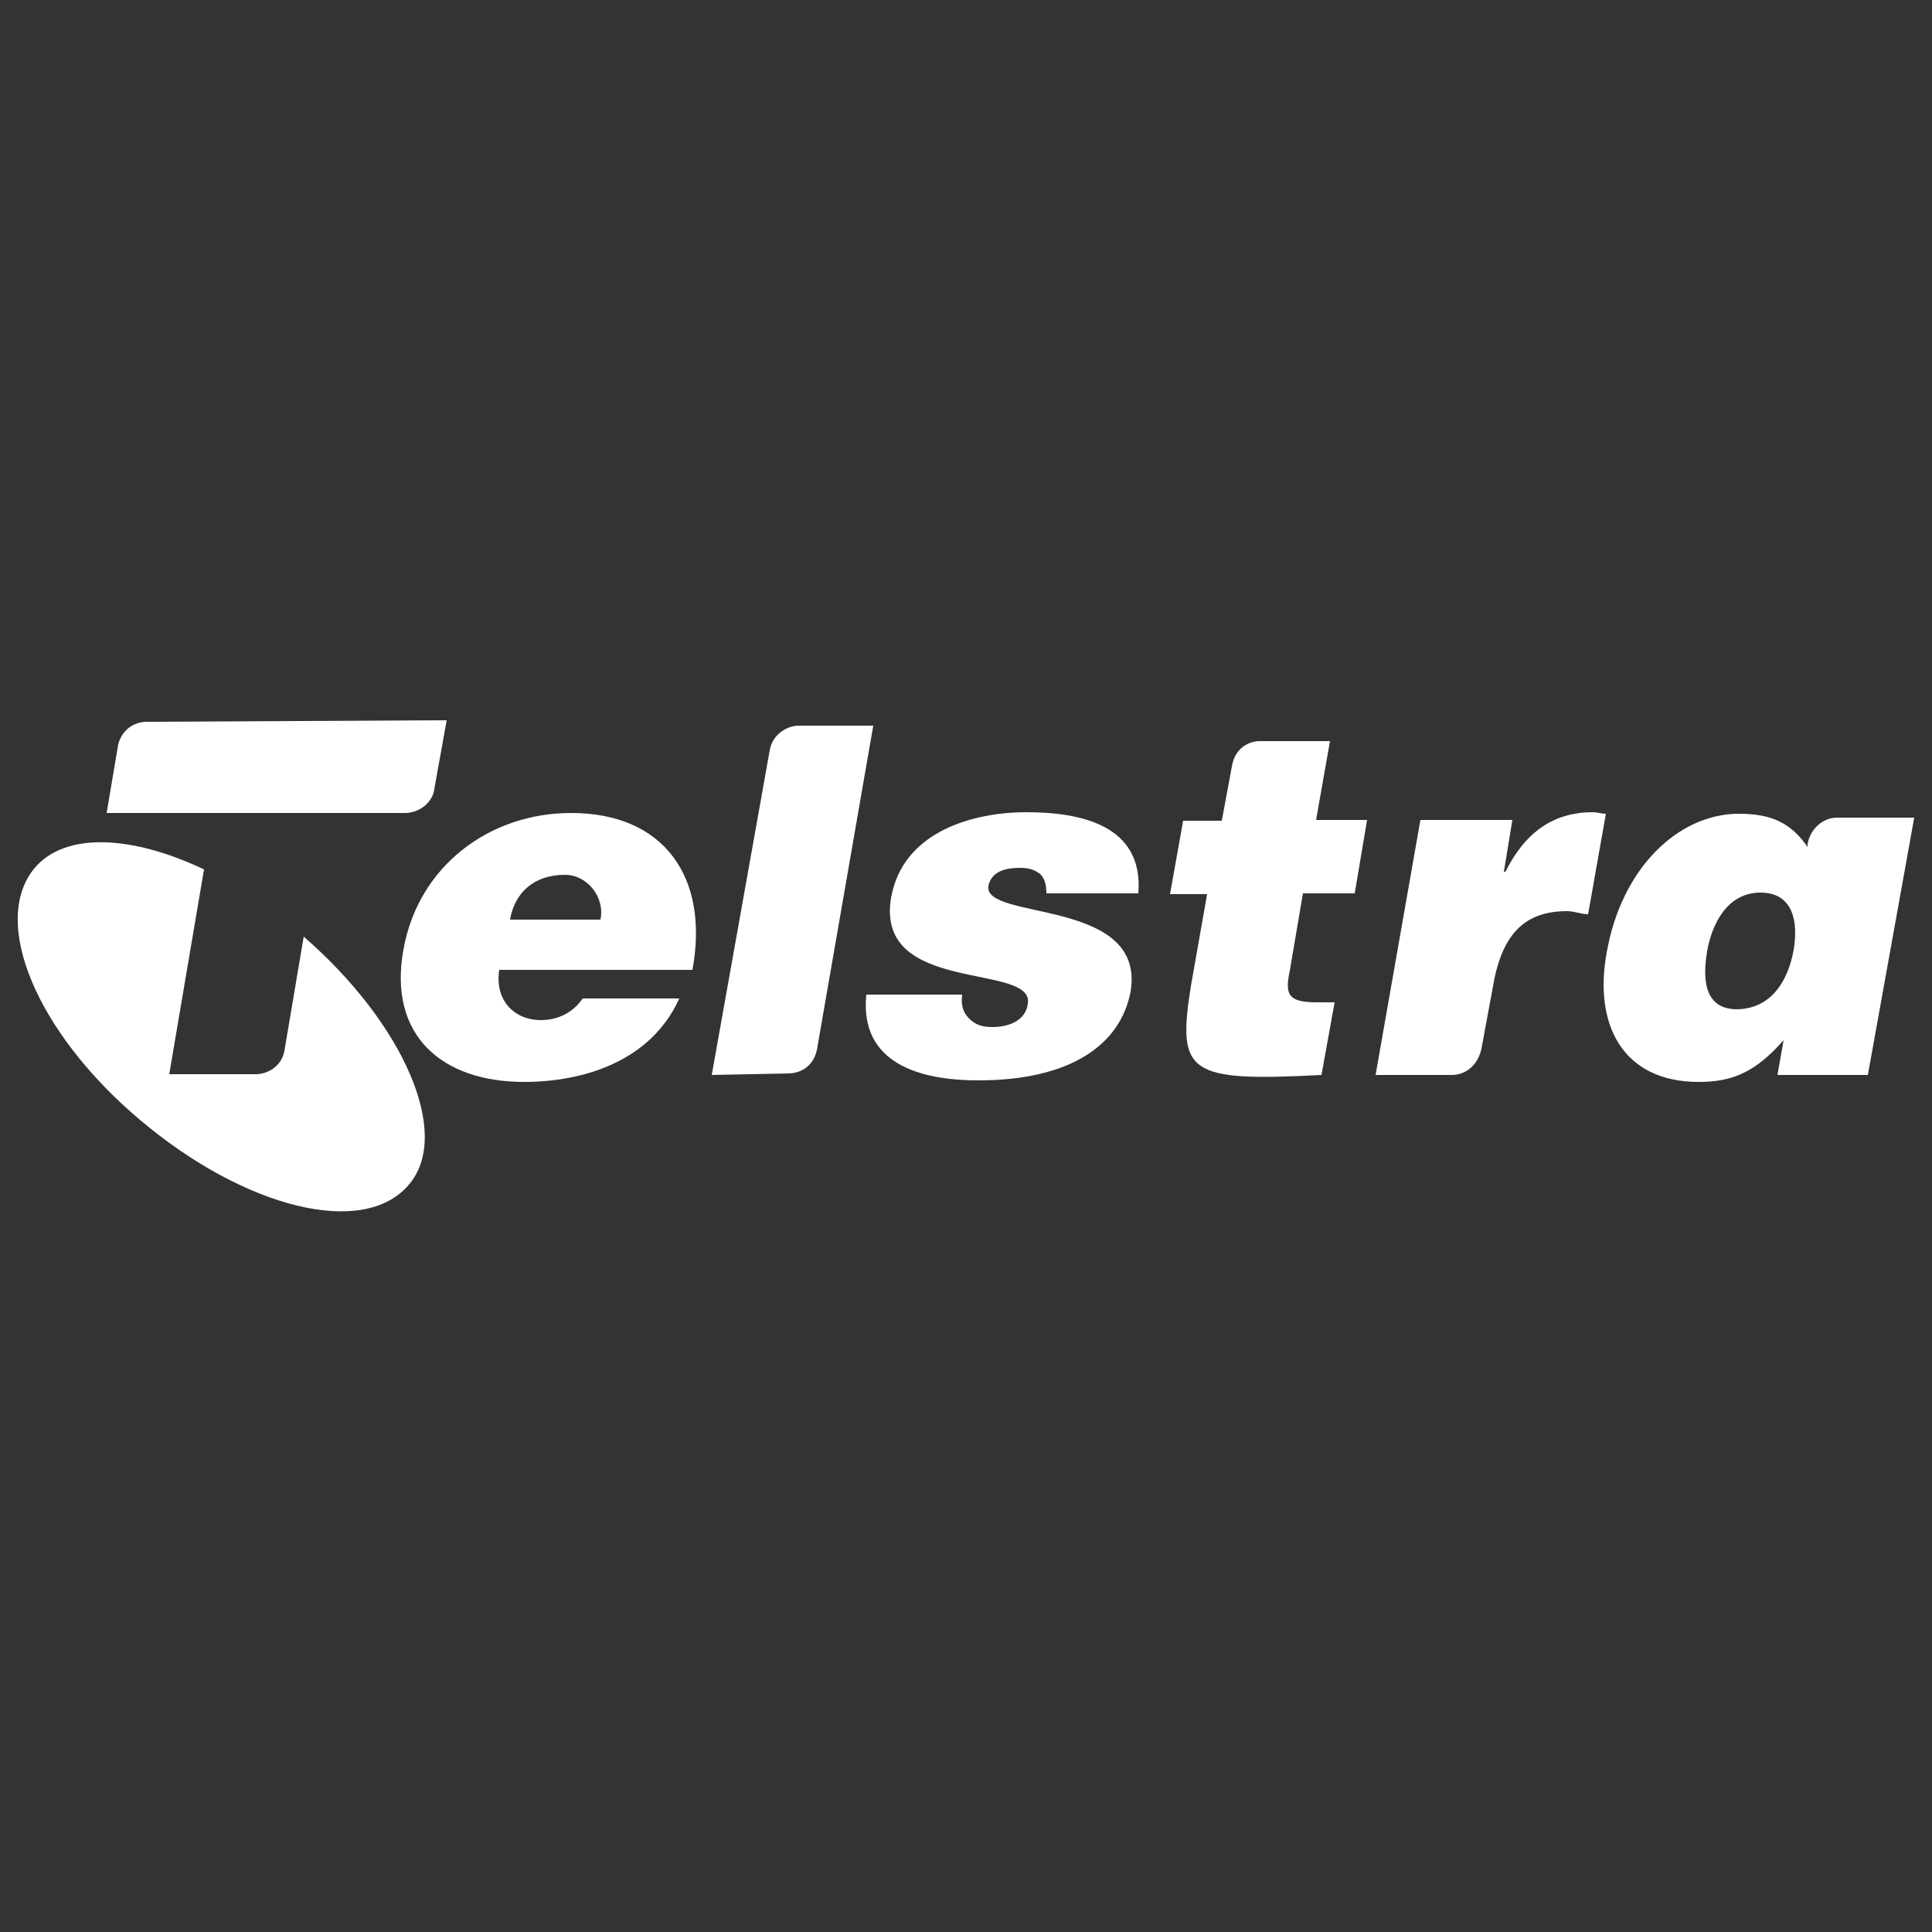
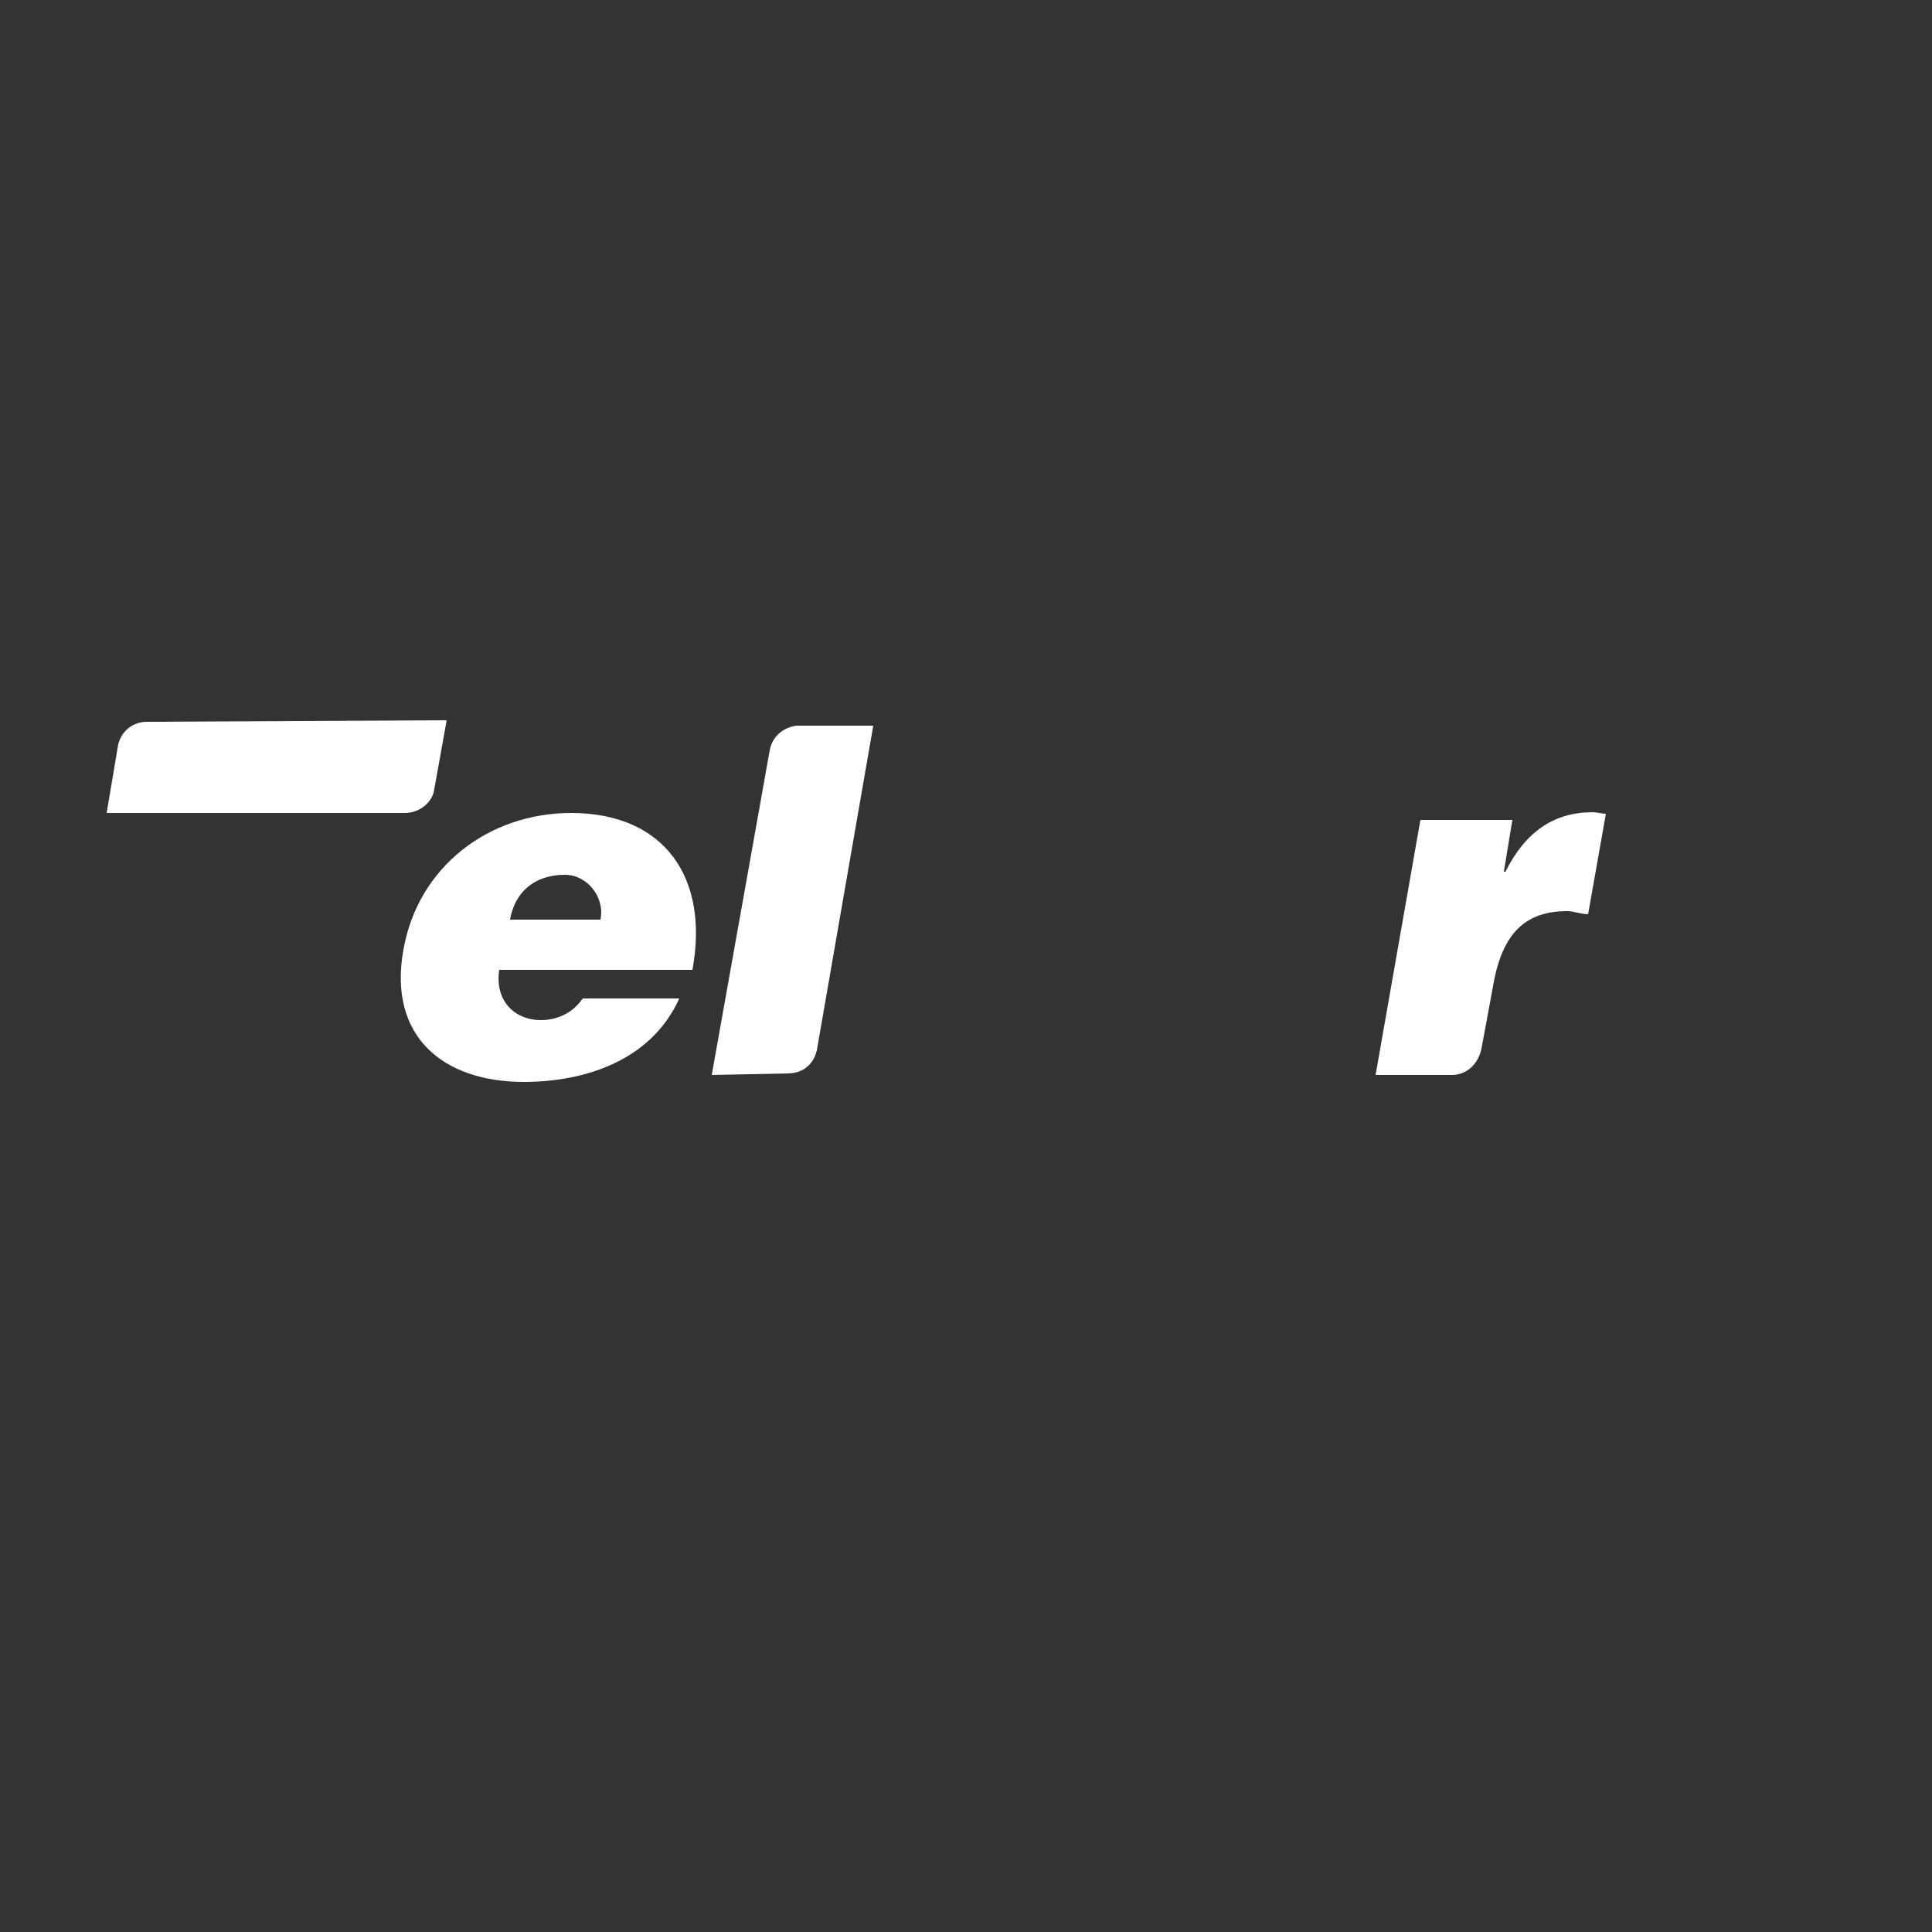
<svg xmlns="http://www.w3.org/2000/svg" version="1.0" id="Capa_1" x="0px" y="0px" viewBox="0 0 250 250" style="enable-background:new 0 0 250 250;" xml:space="preserve">
  <rect x="0" y="0" width="250" height="250" fill="#333333" stroke="none" />
  <style type="text/css">
	.st0{fill-rule:evenodd;clip-rule:evenodd;fill:#FFFFFF;}
	.st1{opacity:0.93;}
	.st2{clip-path:url(#SVGID_2_);}
	.st3{clip-path:url(#SVGID_4_);fill:#1C1616;}
	.st4{clip-path:url(#SVGID_4_);fill:#FFFFFF;}
	.st5{clip-path:url(#SVGID_2_);fill:#FFFFFF;}
	.st6{fill:#FFFFFF;}
	.st7{fill:#898989;}
	.st8{fill:#707070;}
	.st9{clip-path:url(#SVGID_6_);fill:#B3B3B3;}
	.st10{clip-path:url(#SVGID_6_);fill:#626262;}
	.st11{clip-path:url(#SVGID_6_);fill:#515151;}
	.st12{clip-path:url(#SVGID_6_);fill:#B4B4B4;}
	.st13{clip-path:url(#SVGID_6_);fill:#B5B5B5;}
	.st14{clip-path:url(#SVGID_6_);fill:#636363;}
	.st15{clip-path:url(#SVGID_6_);fill:#B6B6B6;}
	.st16{clip-path:url(#SVGID_6_);fill:#525252;}
	.st17{clip-path:url(#SVGID_6_);fill:#B7B7B7;}
	.st18{clip-path:url(#SVGID_6_);fill:#646464;}
	.st19{clip-path:url(#SVGID_6_);fill:#B8B8B8;}
	.st20{clip-path:url(#SVGID_6_);fill:#656565;}
	.st21{clip-path:url(#SVGID_6_);fill:#535353;}
	.st22{clip-path:url(#SVGID_6_);fill:#B9B9B9;}
	.st23{clip-path:url(#SVGID_6_);fill:#BABABA;}
	.st24{clip-path:url(#SVGID_6_);fill:#666666;}
	.st25{clip-path:url(#SVGID_6_);fill:#545454;}
	.st26{clip-path:url(#SVGID_6_);fill:#BBBBBB;}
	.st27{clip-path:url(#SVGID_6_);fill:#BCBCBC;}
	.st28{clip-path:url(#SVGID_6_);fill:#676767;}
	.st29{clip-path:url(#SVGID_6_);fill:#BDBDBD;}
	.st30{clip-path:url(#SVGID_6_);fill:#555555;}
	.st31{clip-path:url(#SVGID_6_);fill:#BEBEBE;}
	.st32{clip-path:url(#SVGID_6_);fill:#686868;}
	.st33{clip-path:url(#SVGID_6_);fill:#BFBFBF;}
	.st34{clip-path:url(#SVGID_6_);fill:#565656;}
	.st35{clip-path:url(#SVGID_6_);fill:#C0C0C0;}
	.st36{clip-path:url(#SVGID_6_);fill:#696969;}
	.st37{clip-path:url(#SVGID_6_);fill:#575757;}
	.st38{clip-path:url(#SVGID_6_);fill:#C1C1C1;}
	.st39{clip-path:url(#SVGID_6_);fill:#6A6A6A;}
	.st40{clip-path:url(#SVGID_6_);fill:#C2C2C2;}
	.st41{clip-path:url(#SVGID_6_);fill:#6B6B6B;}
	.st42{clip-path:url(#SVGID_6_);fill:#585858;}
	.st43{clip-path:url(#SVGID_6_);fill:#C3C3C3;}
	.st44{clip-path:url(#SVGID_6_);fill:#C4C4C4;}
	.st45{clip-path:url(#SVGID_6_);fill:#6C6C6C;}
	.st46{clip-path:url(#SVGID_6_);fill:#C5C5C5;}
	.st47{clip-path:url(#SVGID_6_);fill:#595959;}
	.st48{clip-path:url(#SVGID_6_);fill:#6D6D6D;}
	.st49{clip-path:url(#SVGID_6_);fill:#C6C6C6;}
	.st50{clip-path:url(#SVGID_6_);fill:#5A5A5A;}
	.st51{clip-path:url(#SVGID_6_);fill:#C7C7C7;}
	.st52{clip-path:url(#SVGID_6_);fill:#C8C8C8;}
	.st53{clip-path:url(#SVGID_6_);fill:#C9C9C9;}
	.st54{clip-path:url(#SVGID_6_);fill:#6E6E6E;}
	.st55{clip-path:url(#SVGID_6_);fill:#CACACA;}
	.st56{clip-path:url(#SVGID_6_);fill:#5B5B5B;}
	.st57{clip-path:url(#SVGID_6_);fill:#6F6F6F;}
	.st58{clip-path:url(#SVGID_6_);fill:#CBCBCB;}
	.st59{clip-path:url(#SVGID_6_);fill:#707070;}
	.st60{clip-path:url(#SVGID_6_);fill:#CCCCCC;}
	.st61{clip-path:url(#SVGID_6_);fill:#5C5C5C;}
	.st62{clip-path:url(#SVGID_6_);fill:#CDCDCD;}
	.st63{clip-path:url(#SVGID_6_);fill:#CECECE;}
	.st64{clip-path:url(#SVGID_6_);fill:#717171;}
	.st65{clip-path:url(#SVGID_6_);fill:#5D5D5D;}
	.st66{clip-path:url(#SVGID_6_);fill:#727272;}
	.st67{clip-path:url(#SVGID_6_);fill:#CFCFCF;}
	.st68{clip-path:url(#SVGID_6_);fill:#D0D0D0;}
	.st69{clip-path:url(#SVGID_6_);fill:#D1D1D1;}
	.st70{clip-path:url(#SVGID_6_);fill:#5E5E5E;}
	.st71{clip-path:url(#SVGID_6_);fill:#D2D2D2;}
	.st72{clip-path:url(#SVGID_6_);fill:#737373;}
	.st73{clip-path:url(#SVGID_6_);fill:#D3D3D3;}
	.st74{clip-path:url(#SVGID_6_);fill:#5F5F5F;}
	.st75{clip-path:url(#SVGID_6_);fill:#D4D4D4;}
	.st76{clip-path:url(#SVGID_6_);fill:#747474;}
	.st77{clip-path:url(#SVGID_6_);fill:#D5D5D5;}
	.st78{clip-path:url(#SVGID_6_);fill:#D6D6D6;}
	.st79{clip-path:url(#SVGID_6_);fill:#606060;}
	.st80{clip-path:url(#SVGID_6_);fill:#757575;}
	.st81{clip-path:url(#SVGID_6_);fill:#D7D7D7;}
	.st82{clip-path:url(#SVGID_6_);fill:#767676;}
	.st83{clip-path:url(#SVGID_6_);fill:#D8D8D8;}
	.st84{clip-path:url(#SVGID_6_);fill:#D9D9D9;}
	.st85{clip-path:url(#SVGID_6_);fill:#616161;}
	.st86{clip-path:url(#SVGID_6_);fill:#777777;}
	.st87{clip-path:url(#SVGID_6_);fill:#DADADA;}
	.st88{clip-path:url(#SVGID_6_);fill:#DBDBDB;}
	.st89{clip-path:url(#SVGID_6_);fill:#787878;}
	.st90{clip-path:url(#SVGID_6_);fill:#DCDCDC;}
	.st91{clip-path:url(#SVGID_6_);fill:#DDDDDD;}
	.st92{clip-path:url(#SVGID_6_);fill:#797979;}
	.st93{clip-path:url(#SVGID_6_);fill:#DEDEDE;}
	.st94{clip-path:url(#SVGID_6_);fill:#DFDFDF;}
	.st95{clip-path:url(#SVGID_6_);fill:#7A7A7A;}
	.st96{clip-path:url(#SVGID_6_);fill:#E0E0E0;}
	.st97{clip-path:url(#SVGID_6_);fill:#E1E1E1;}
	.st98{clip-path:url(#SVGID_6_);fill:#7B7B7B;}
	.st99{clip-path:url(#SVGID_6_);fill:#E2E2E2;}
	.st100{clip-path:url(#SVGID_6_);fill:#E3E3E3;}
	.st101{clip-path:url(#SVGID_6_);fill:#7C7C7C;}
	.st102{clip-path:url(#SVGID_6_);fill:#E4E4E4;}
	.st103{clip-path:url(#SVGID_6_);fill:#E5E5E5;}
	.st104{clip-path:url(#SVGID_6_);fill:#7D7D7D;}
	.st105{clip-path:url(#SVGID_6_);fill:#E6E6E6;}
	.st106{clip-path:url(#SVGID_6_);fill:#E7E7E7;}
	.st107{clip-path:url(#SVGID_6_);fill:#7E7E7E;}
	.st108{clip-path:url(#SVGID_6_);fill:#E8E8E8;}
	.st109{clip-path:url(#SVGID_6_);fill:#E9E9E9;}
	.st110{clip-path:url(#SVGID_6_);fill:#7F7F7F;}
	.st111{clip-path:url(#SVGID_6_);fill:#EAEAEA;}
	.st112{clip-path:url(#SVGID_6_);fill:#EBEBEB;}
	.st113{clip-path:url(#SVGID_6_);fill:#ECECEC;}
	.st114{clip-path:url(#SVGID_6_);fill:#808080;}
	.st115{clip-path:url(#SVGID_6_);fill:#818181;}
	.st116{clip-path:url(#SVGID_6_);fill:#EDEDED;}
	.st117{clip-path:url(#SVGID_6_);fill:#EEEEEE;}
	.st118{clip-path:url(#SVGID_6_);fill:#EFEFEF;}
	.st119{clip-path:url(#SVGID_6_);fill:#F0F0F0;}
	.st120{clip-path:url(#SVGID_6_);fill:#828282;}
	.st121{clip-path:url(#SVGID_6_);fill:#F1F1F1;}
	.st122{clip-path:url(#SVGID_6_);fill:#F2F2F2;}
	.st123{clip-path:url(#SVGID_6_);fill:#838383;}
	.st124{clip-path:url(#SVGID_6_);fill:#F3F3F3;}
	.st125{clip-path:url(#SVGID_6_);fill:#F4F4F4;}
	.st126{clip-path:url(#SVGID_6_);fill:#848484;}
	.st127{clip-path:url(#SVGID_6_);fill:#F5F5F5;}
	.st128{clip-path:url(#SVGID_6_);fill:#858585;}
	.st129{clip-path:url(#SVGID_6_);fill:#F6F6F6;}
	.st130{clip-path:url(#SVGID_6_);fill:#F7F7F7;}
	.st131{clip-path:url(#SVGID_6_);fill:#F8F8F8;}
	.st132{clip-path:url(#SVGID_6_);fill:#868686;}
	.st133{clip-path:url(#SVGID_6_);fill:#F9F9F9;}
	.st134{clip-path:url(#SVGID_6_);fill:#FAFAFA;}
	.st135{clip-path:url(#SVGID_6_);fill:#878787;}
	.st136{clip-path:url(#SVGID_6_);fill:#FCFCFC;}
	.st137{clip-path:url(#SVGID_6_);fill:#888888;}
	.st138{clip-path:url(#SVGID_6_);fill:#FDFDFD;}
	.st139{clip-path:url(#SVGID_6_);fill:#FFFFFF;}
	.st140{clip-path:url(#SVGID_6_);fill:#898989;}
</style>
  <g>
    <path class="st0" d="M77.7,119c0.6-2.9-1.7-5.8-4.6-5.8c-4,0-6.5,2.3-7.1,5.8H77.7L77.7,119z M64.6,125.5c-0.6,3.9,1.9,6.5,5.4,6.5   c2.1,0,4.1-0.9,5.4-2.8h12.5c-3.7,8.2-12.5,10.8-20.1,10.8c-10.6,0-17.6-6-15.6-17.1c1.9-10.8,11.1-17.7,21.7-17.7   c12.1,0,17.9,8.4,15.7,20.3H64.6L64.6,125.5z" />
-     <path class="st0" d="M237.7,105.8h10l-6,33.3H230l0.8-4.5c-3.7,4.2-6.7,5.4-11,5.4c-9.8,0-13.6-7.4-11.9-16.7   c1.9-11,9.3-18,17.1-18c4.1,0,6.7,1.1,8.9,4.3v-0.4C234.3,107.1,236,105.8,237.7,105.8L237.7,105.8z M232.1,122.9   c0.6-3.5,0-7.4-4.3-7.4c-4.3,0-6.3,4.1-6.9,7.6c-0.6,3.6-0.4,7.5,3.9,7.5C229.3,130.5,231.4,126.8,232.1,122.9L232.1,122.9z" />
-     <path class="st0" d="M124.5,128.8c-0.2,1.3,0.2,2.3,0.9,3c0.8,0.8,1.7,1.1,3,1.1c2.1,0,4.3-0.8,4.6-3c0.9-5.4-19.8-1.1-17.7-13.7   c1.5-8.6,10.6-11.1,17.5-11.1c7.1,0,15.2,1.7,14.5,10.5h-11.9c0-1.1-0.2-1.9-0.8-2.5c-0.8-0.6-1.5-0.8-2.6-0.8   c-2.2,0-3.7,0.6-4.1,2.3c-0.8,4.6,20.4,1.5,18.4,13.7c-1.3,6.9-7.8,11.5-19.7,11.5c-7.6,0-15.4-2.2-14.5-11.1H124.5L124.5,128.8z" />
    <path class="st0" d="M187.9,139.1H178l5.8-33h11.9l-1.1,6.7h0.2c2.6-5.2,6.3-7.7,11.3-7.7c0.6,0,1.1,0.2,1.7,0.2l-2.3,13   c-0.9,0-1.8-0.4-2.7-0.4c-5.2,0-8.4,2.6-9.6,9.7l-1.5,8.1C191.2,138,189.5,139.1,187.9,139.1L187.9,139.1z" />
-     <path class="st0" d="M163,95.9h9.1l-1.8,10.2h6.6l-1.6,9.5h-6.7l-1.7,10c-0.6,2.9-0.4,4.1,3.4,4.1h2.4l-1.7,9.4   c-17.3,0.9-18.7-0.2-16.9-11.5l2.1-11.9h-4.8l1.7-9.5h5l1.3-7C159.8,96.7,161.7,95.9,163,95.9L163,95.9z" />
    <path class="st0" d="M52.4,105.2c1.9,0,3.6-1.4,3.8-3.1l1.6-8.9l-38.8,0.2c-1.3,0-3.1,0.7-3.7,2.9l-1.5,8.9H52.4L52.4,105.2z" />
-     <path class="st0" d="M39.3,121.2c13,11.3,19.2,25.6,13.6,32.1c-5.8,6.9-21.2,3.1-34.8-8.4C4.7,133.6-1.3,119.2,4.5,112.3   c3.9-4.6,12.4-4.3,21.9,0.2l-4.5,26.5h11.2c1.4,0,3.3-0.9,3.7-3L39.3,121.2L39.3,121.2z" />
    <path class="st0" d="M105.7,135.9c-0.6,2.5-2.6,3-3.7,3l-9.9,0.2l7.5-42c0.4-2.3,2.5-3.2,3.7-3.2h9.7L105.7,135.9L105.7,135.9z" />
  </g>
</svg>